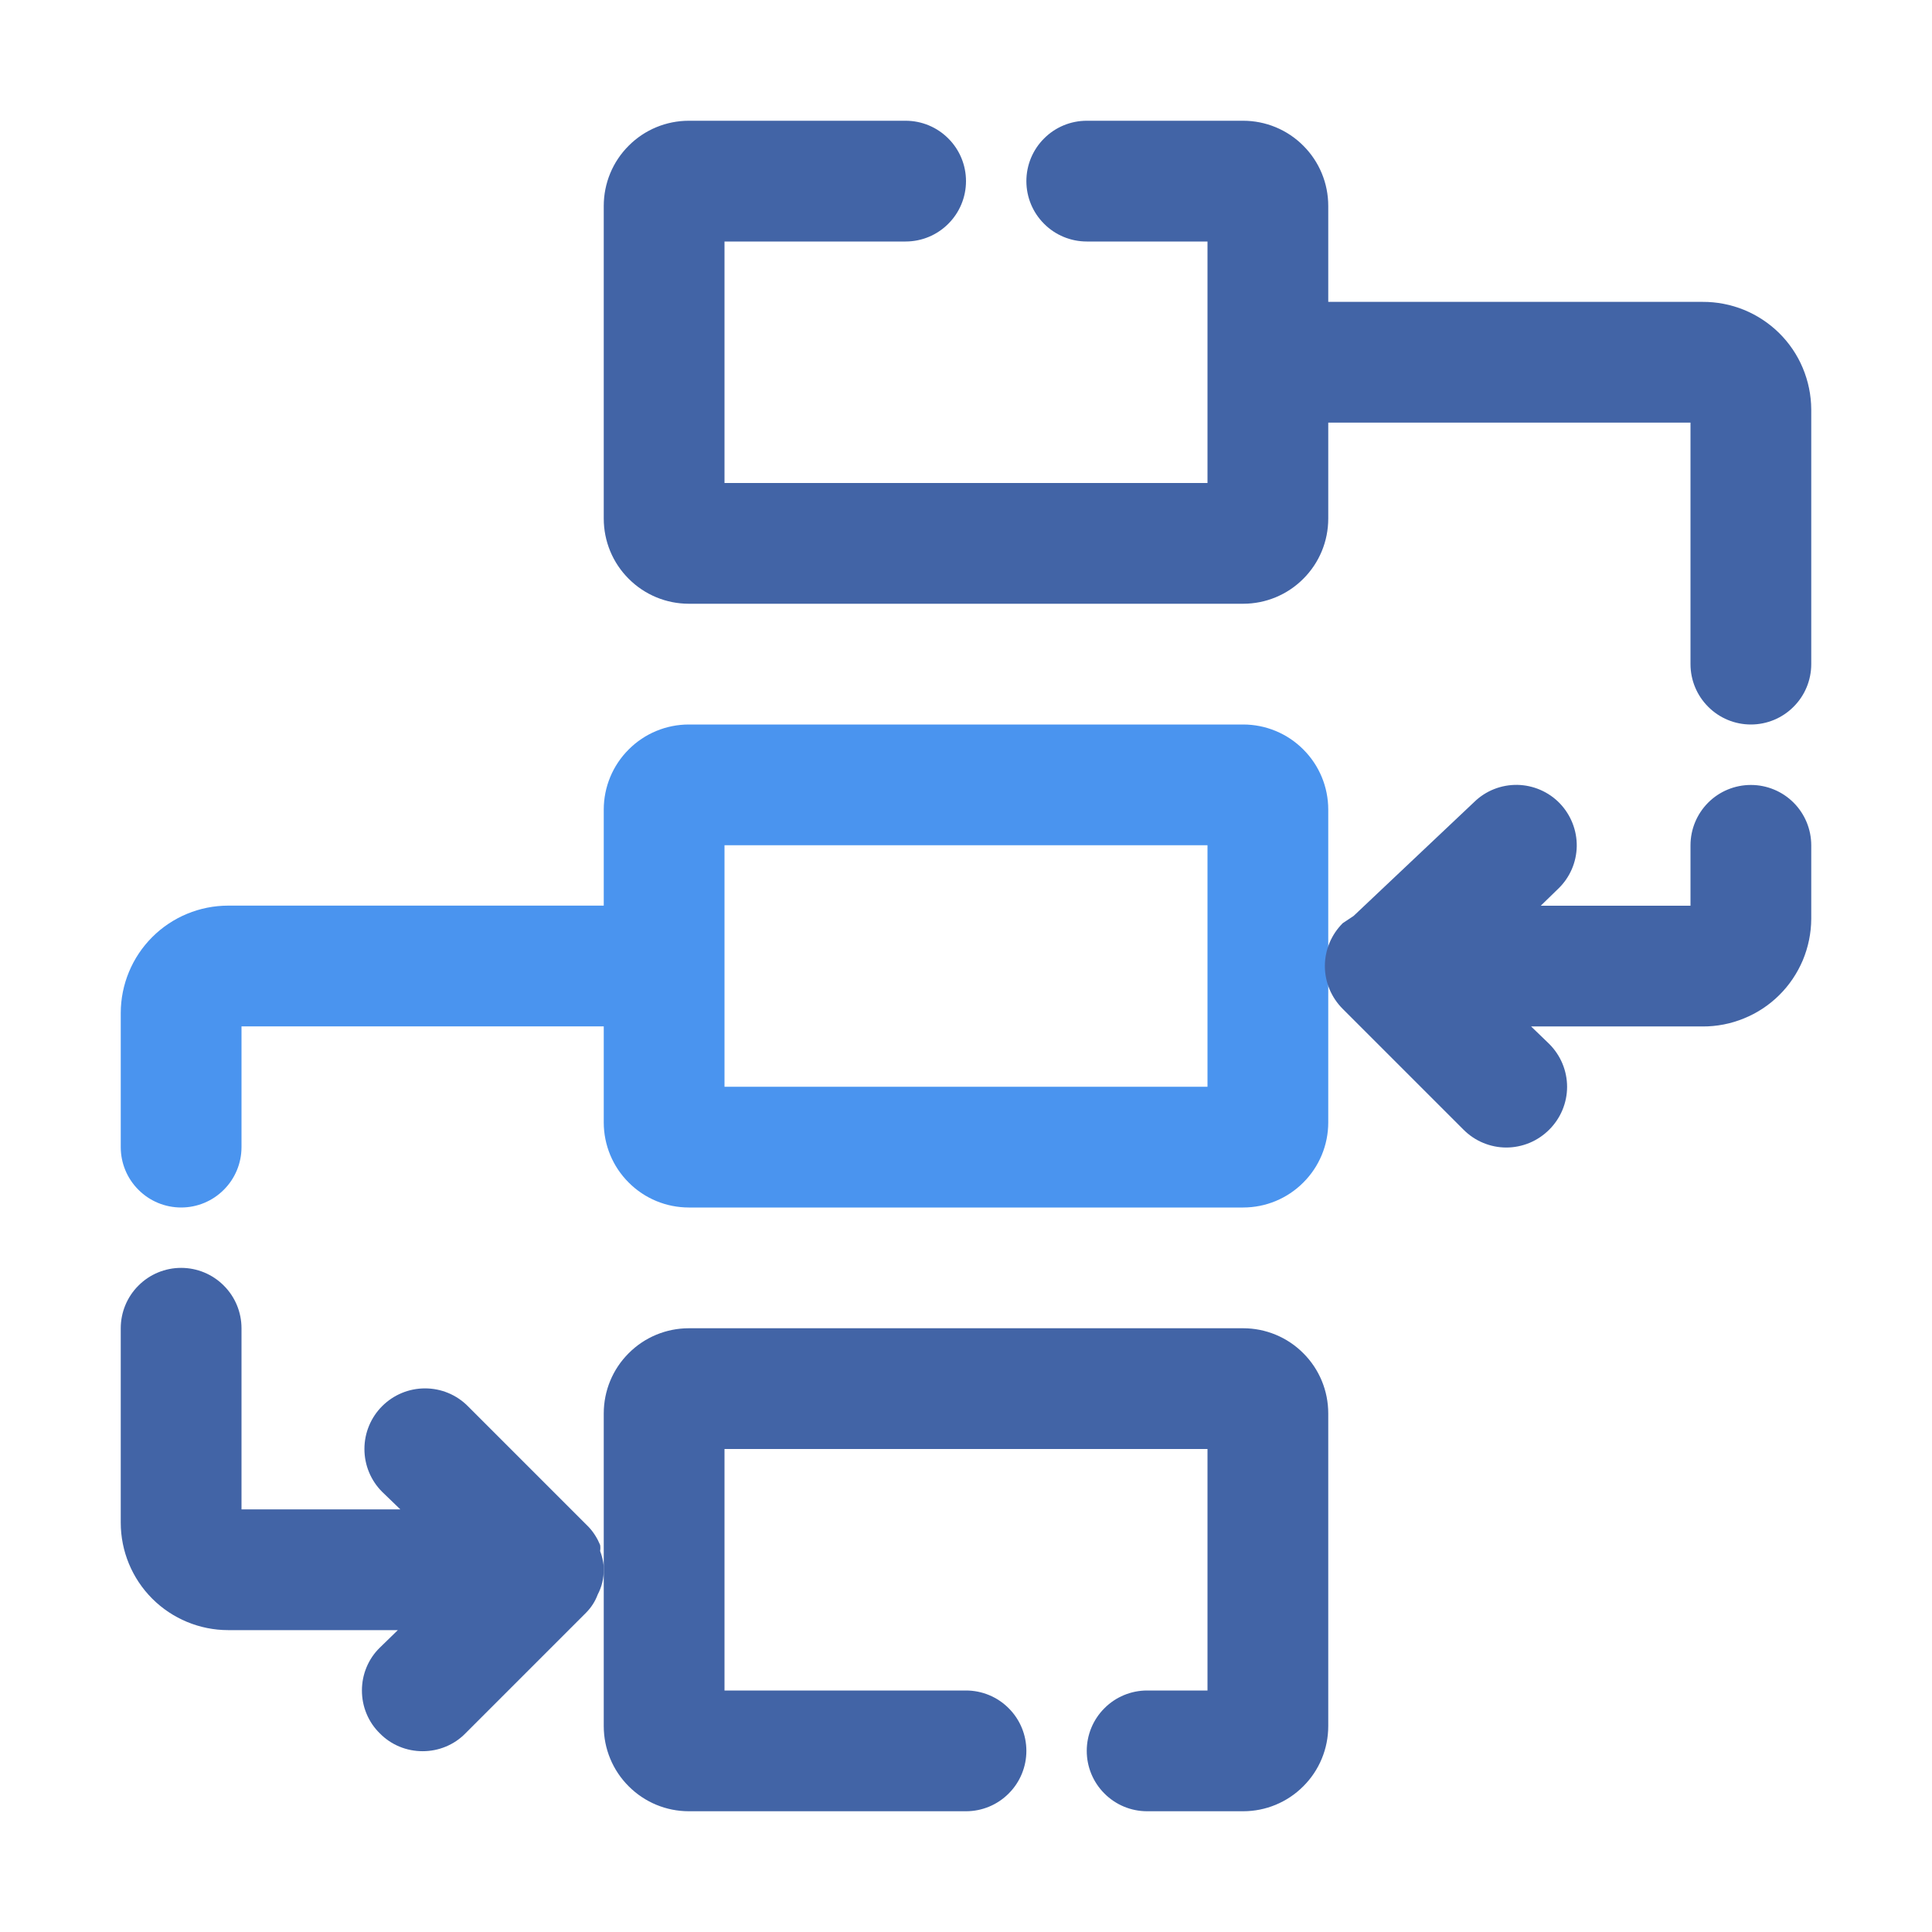
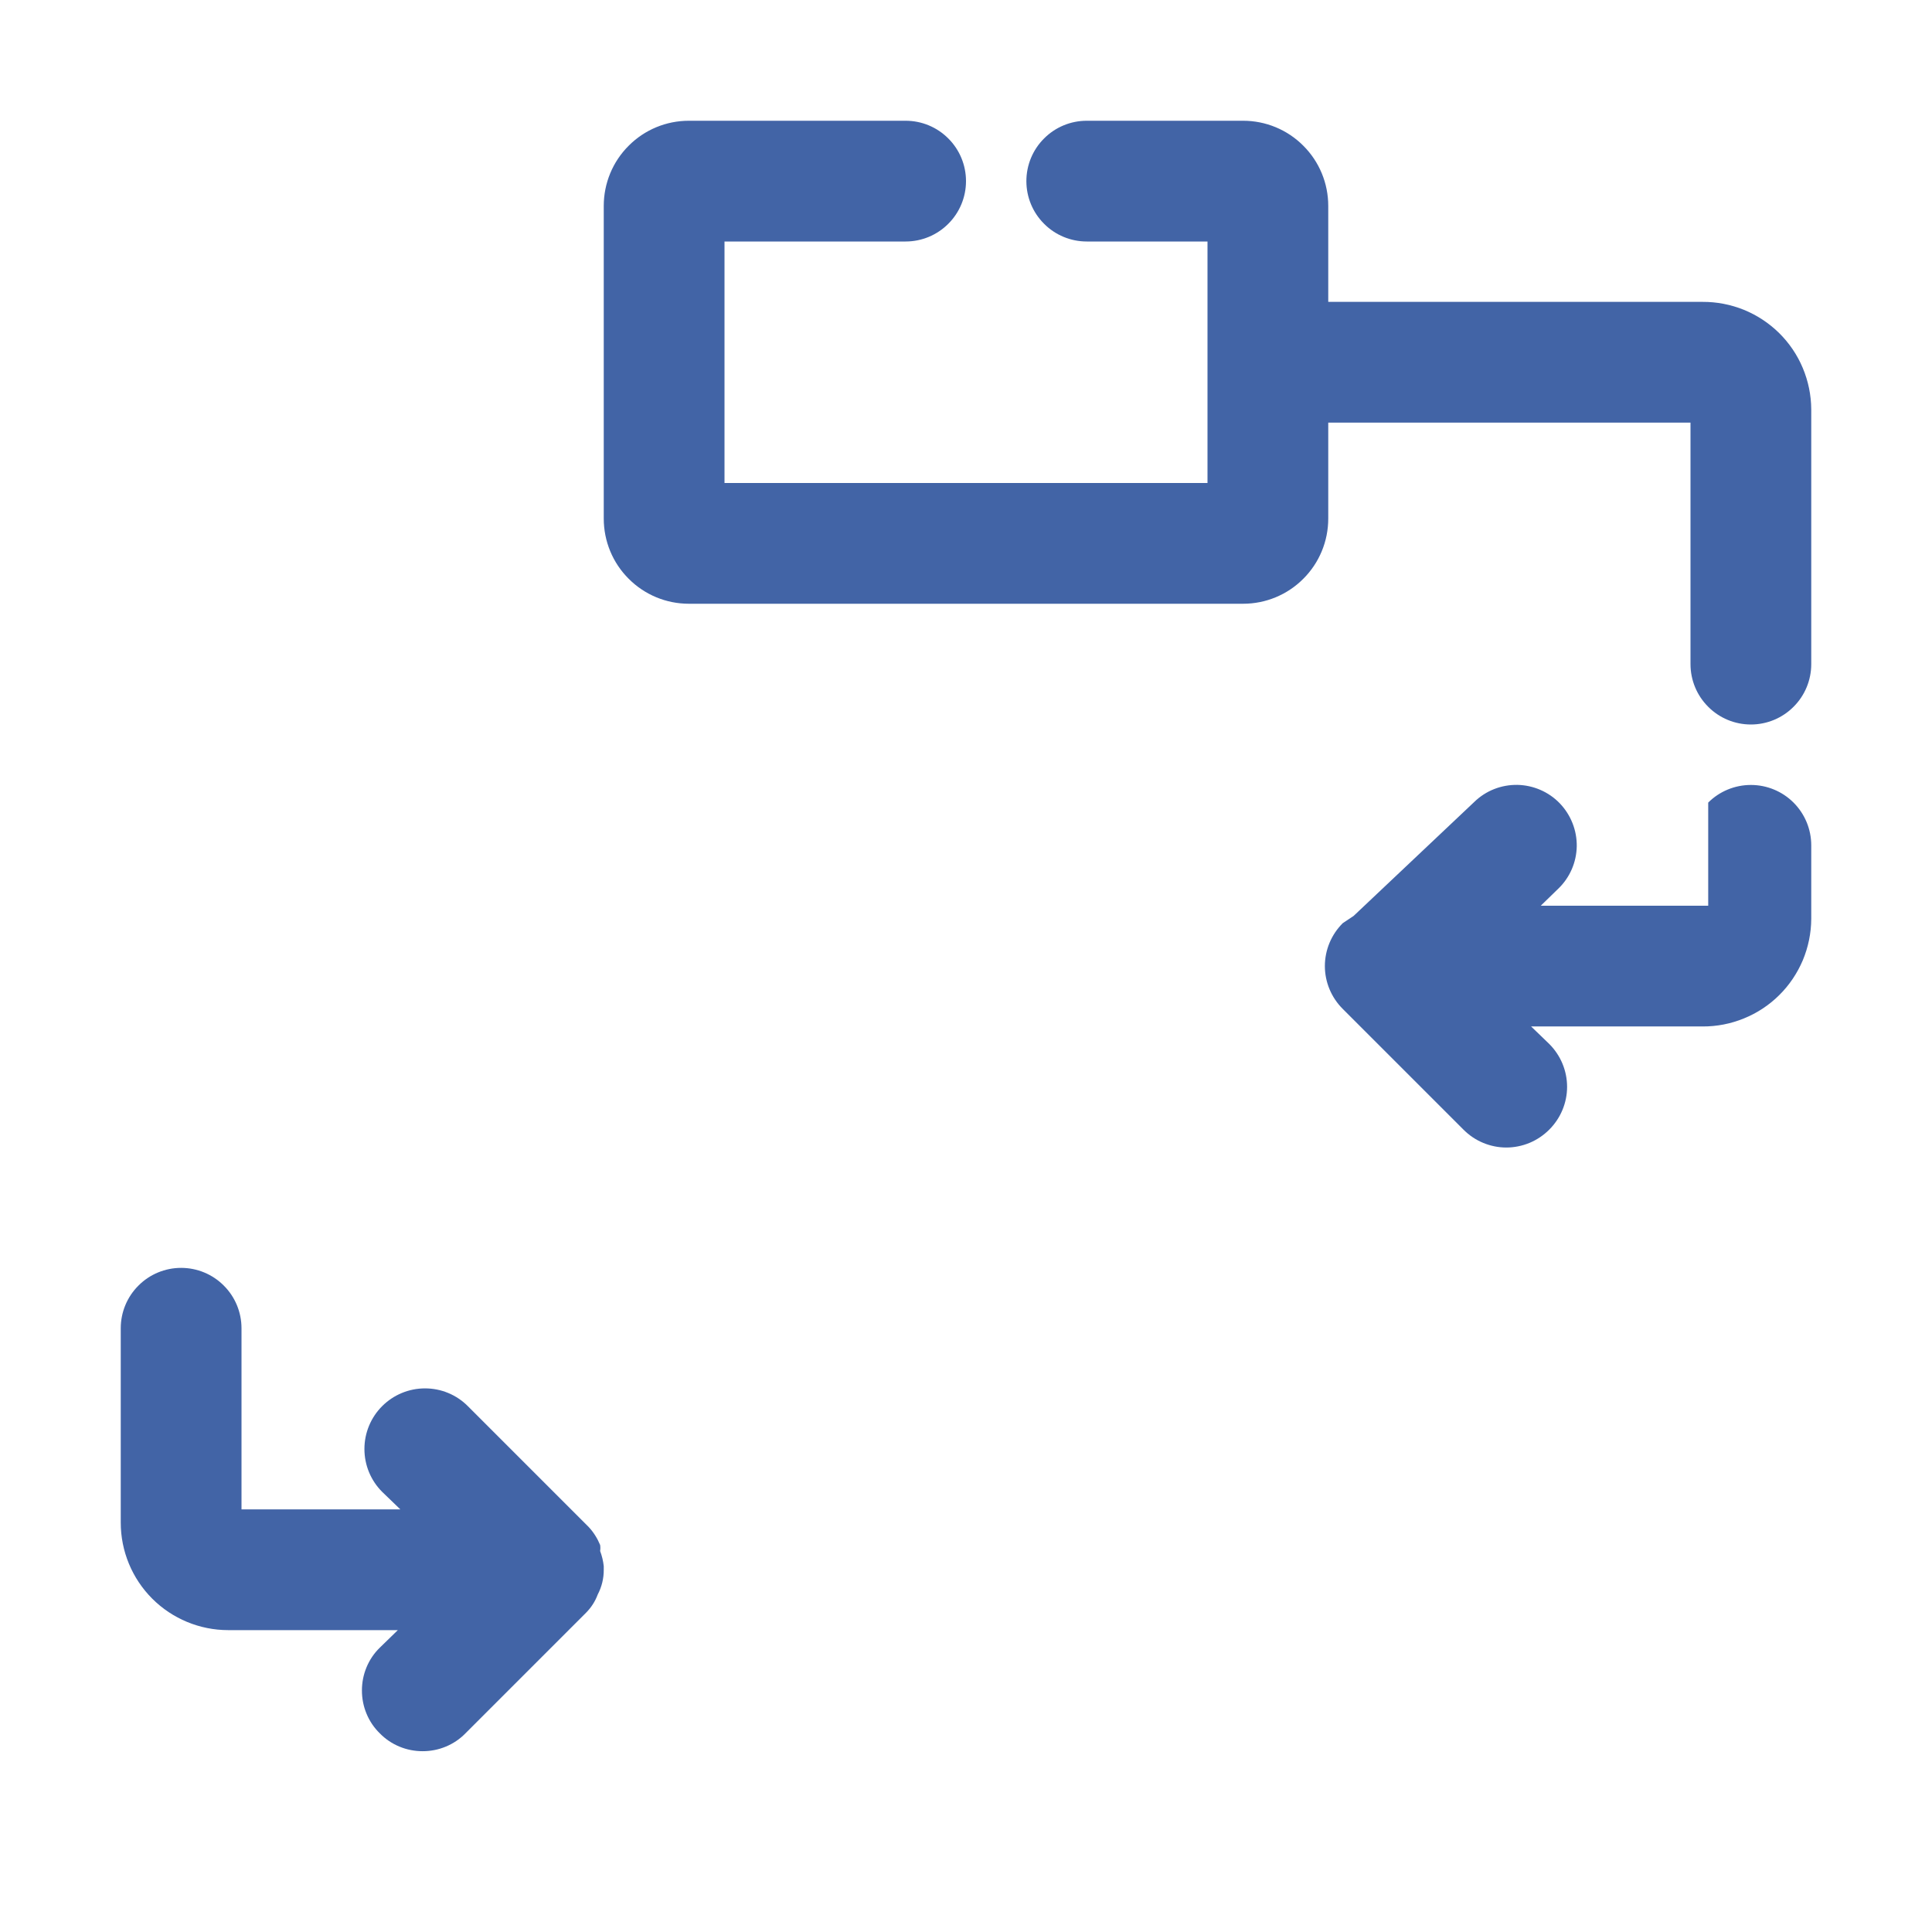
<svg xmlns="http://www.w3.org/2000/svg" width="24" height="24" viewBox="0 0 24 24" fill="none">
-   <path d="M15.443 9H8.557C8.277 9 8.008 9.111 7.81 9.31C7.611 9.508 7.5 9.777 7.5 10.057V11.25H2.835C2.481 11.25 2.141 11.391 1.891 11.641C1.641 11.891 1.5 12.231 1.5 12.585V14.25C1.5 14.449 1.579 14.64 1.72 14.78C1.86 14.921 2.051 15 2.25 15C2.449 15 2.64 14.921 2.78 14.78C2.921 14.64 3 14.449 3 14.25V12.75H7.5V13.943C7.5 14.223 7.611 14.492 7.81 14.69C8.008 14.889 8.277 15 8.557 15H15.443C15.723 15 15.992 14.889 16.19 14.69C16.389 14.492 16.5 14.223 16.5 13.943V10.057C16.5 9.777 16.389 9.508 16.19 9.31C15.992 9.111 15.723 9 15.443 9ZM15 13.5H9V10.5H15V13.5Z" fill="#4A94EF" />
-   <path d="M15.443 16.5H8.557C8.277 16.5 8.008 16.611 7.81 16.81C7.611 17.008 7.5 17.277 7.5 17.558V21.442C7.5 21.723 7.611 21.992 7.81 22.19C8.008 22.389 8.277 22.5 8.557 22.5H12C12.199 22.5 12.39 22.421 12.53 22.28C12.671 22.14 12.75 21.949 12.75 21.75C12.75 21.551 12.671 21.36 12.53 21.22C12.39 21.079 12.199 21 12 21H9V18H15V21H14.25C14.051 21 13.86 21.079 13.72 21.22C13.579 21.36 13.5 21.551 13.5 21.75C13.5 21.949 13.579 22.14 13.72 22.28C13.86 22.421 14.051 22.5 14.25 22.5H15.443C15.723 22.5 15.992 22.389 16.19 22.19C16.389 21.992 16.5 21.723 16.5 21.442V17.558C16.5 17.277 16.389 17.008 16.19 16.81C15.992 16.611 15.723 16.5 15.443 16.5Z" fill="#4264A6" />
  <path d="M21.15 3.75H16.5V2.558C16.5 2.277 16.389 2.008 16.19 1.81C15.992 1.611 15.723 1.5 15.443 1.5H13.5C13.301 1.5 13.11 1.579 12.97 1.72C12.829 1.86 12.75 2.051 12.75 2.25C12.75 2.449 12.829 2.64 12.97 2.78C13.11 2.921 13.301 3 13.5 3H15V6H9V3H11.25C11.449 3 11.64 2.921 11.78 2.78C11.921 2.64 12 2.449 12 2.25C12 2.051 11.921 1.86 11.78 1.72C11.64 1.579 11.449 1.5 11.25 1.5H8.557C8.277 1.5 8.008 1.611 7.81 1.81C7.611 2.008 7.5 2.277 7.5 2.558V6.442C7.5 6.723 7.611 6.992 7.81 7.19C8.008 7.389 8.277 7.5 8.557 7.5H15.443C15.723 7.5 15.992 7.389 16.19 7.19C16.389 6.992 16.5 6.723 16.5 6.442V5.25H21V8.25C21 8.449 21.079 8.64 21.22 8.78C21.36 8.921 21.551 9 21.75 9C21.949 9 22.14 8.921 22.28 8.78C22.421 8.64 22.5 8.449 22.5 8.25V5.085C22.499 4.909 22.463 4.734 22.395 4.572C22.327 4.409 22.227 4.262 22.102 4.138C21.976 4.014 21.828 3.916 21.664 3.849C21.501 3.783 21.326 3.749 21.15 3.75Z" fill="#4264A6" />
-   <path d="M21.75 9.751C21.551 9.751 21.36 9.83 21.22 9.97C21.079 10.111 21 10.302 21 10.501V11.251H19.14L19.357 11.04C19.501 10.902 19.583 10.713 19.587 10.514C19.59 10.315 19.514 10.123 19.376 9.979C19.238 9.836 19.048 9.754 18.849 9.75C18.65 9.747 18.458 9.822 18.315 9.961L16.815 11.378L16.68 11.468C16.61 11.538 16.554 11.621 16.516 11.712C16.478 11.803 16.458 11.902 16.458 12.001C16.458 12.1 16.478 12.198 16.516 12.289C16.554 12.38 16.61 12.463 16.68 12.533L18.18 14.033C18.25 14.103 18.332 14.159 18.424 14.197C18.515 14.235 18.613 14.255 18.712 14.255C18.811 14.255 18.909 14.235 19.001 14.197C19.092 14.159 19.175 14.103 19.245 14.033C19.315 13.963 19.371 13.88 19.409 13.789C19.447 13.698 19.467 13.6 19.467 13.501C19.467 13.402 19.447 13.303 19.409 13.212C19.371 13.121 19.315 13.038 19.245 12.968L19.02 12.751H21.15C21.326 12.752 21.501 12.718 21.664 12.651C21.827 12.585 21.976 12.487 22.101 12.363C22.227 12.239 22.326 12.091 22.395 11.929C22.463 11.766 22.499 11.592 22.5 11.415V10.501C22.5 10.302 22.421 10.111 22.28 9.97C22.14 9.83 21.949 9.751 21.75 9.751Z" fill="#4264A6" />
+   <path d="M21.75 9.751C21.551 9.751 21.36 9.83 21.22 9.97V11.251H19.14L19.357 11.04C19.501 10.902 19.583 10.713 19.587 10.514C19.59 10.315 19.514 10.123 19.376 9.979C19.238 9.836 19.048 9.754 18.849 9.75C18.65 9.747 18.458 9.822 18.315 9.961L16.815 11.378L16.68 11.468C16.61 11.538 16.554 11.621 16.516 11.712C16.478 11.803 16.458 11.902 16.458 12.001C16.458 12.1 16.478 12.198 16.516 12.289C16.554 12.38 16.61 12.463 16.68 12.533L18.18 14.033C18.25 14.103 18.332 14.159 18.424 14.197C18.515 14.235 18.613 14.255 18.712 14.255C18.811 14.255 18.909 14.235 19.001 14.197C19.092 14.159 19.175 14.103 19.245 14.033C19.315 13.963 19.371 13.88 19.409 13.789C19.447 13.698 19.467 13.6 19.467 13.501C19.467 13.402 19.447 13.303 19.409 13.212C19.371 13.121 19.315 13.038 19.245 12.968L19.02 12.751H21.15C21.326 12.752 21.501 12.718 21.664 12.651C21.827 12.585 21.976 12.487 22.101 12.363C22.227 12.239 22.326 12.091 22.395 11.929C22.463 11.766 22.499 11.592 22.5 11.415V10.501C22.5 10.302 22.421 10.111 22.28 9.97C22.14 9.83 21.949 9.751 21.75 9.751Z" fill="#4264A6" />
  <path d="M7.455 19.267C7.459 19.243 7.459 19.217 7.455 19.192C7.421 19.11 7.373 19.033 7.312 18.968L5.812 17.468C5.671 17.326 5.48 17.247 5.28 17.247C5.08 17.247 4.889 17.326 4.747 17.468C4.606 17.609 4.527 17.8 4.527 18C4.527 18.2 4.606 18.391 4.747 18.532L4.973 18.75H3V16.5C3 16.301 2.921 16.11 2.78 15.97C2.64 15.829 2.449 15.75 2.25 15.75C2.051 15.75 1.86 15.829 1.72 15.97C1.579 16.11 1.5 16.301 1.5 16.5V18.915C1.5 19.269 1.641 19.609 1.891 19.859C2.141 20.109 2.481 20.25 2.835 20.25H4.942L4.718 20.468C4.647 20.537 4.591 20.62 4.553 20.712C4.515 20.803 4.496 20.901 4.496 21C4.496 21.099 4.515 21.197 4.553 21.288C4.591 21.38 4.647 21.463 4.718 21.532C4.787 21.603 4.87 21.659 4.962 21.697C5.053 21.735 5.151 21.754 5.25 21.754C5.349 21.754 5.447 21.735 5.538 21.697C5.63 21.659 5.713 21.603 5.782 21.532L7.282 20.032C7.345 19.968 7.394 19.892 7.425 19.808C7.475 19.713 7.501 19.607 7.5 19.5C7.5 19.5 7.5 19.5 7.5 19.455C7.493 19.391 7.478 19.328 7.455 19.267Z" fill="#4264A6" />
</svg>